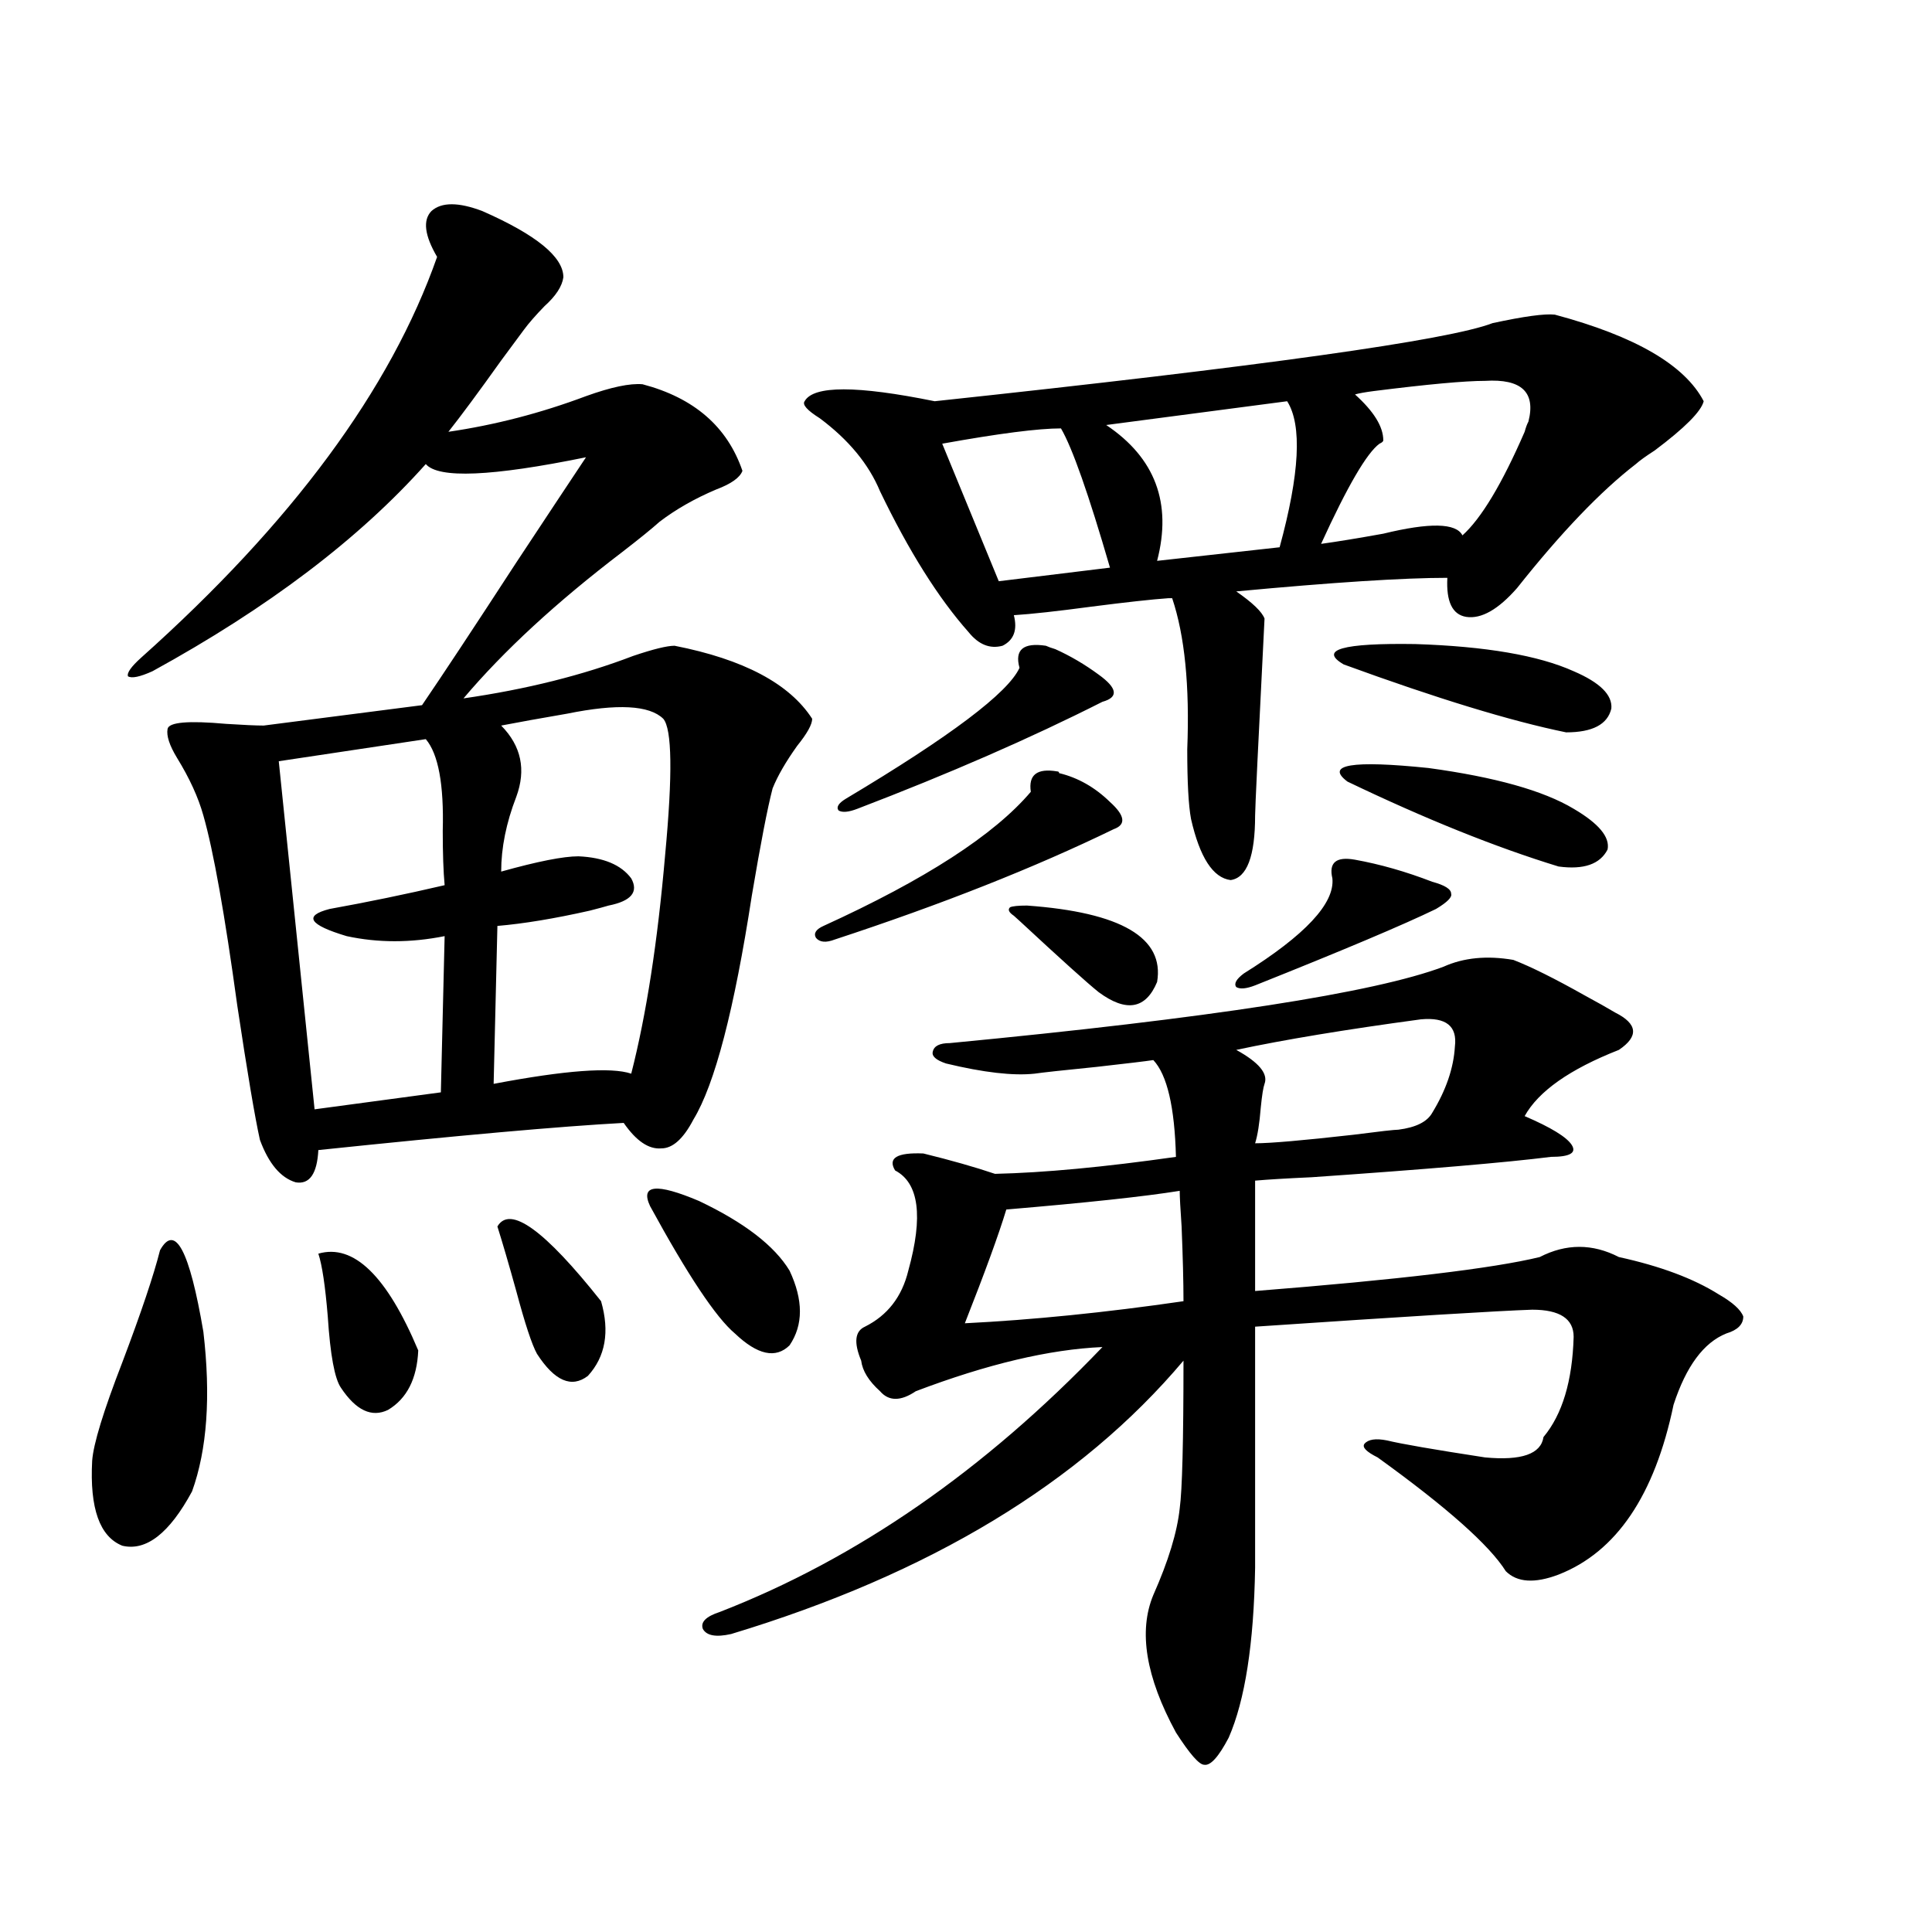
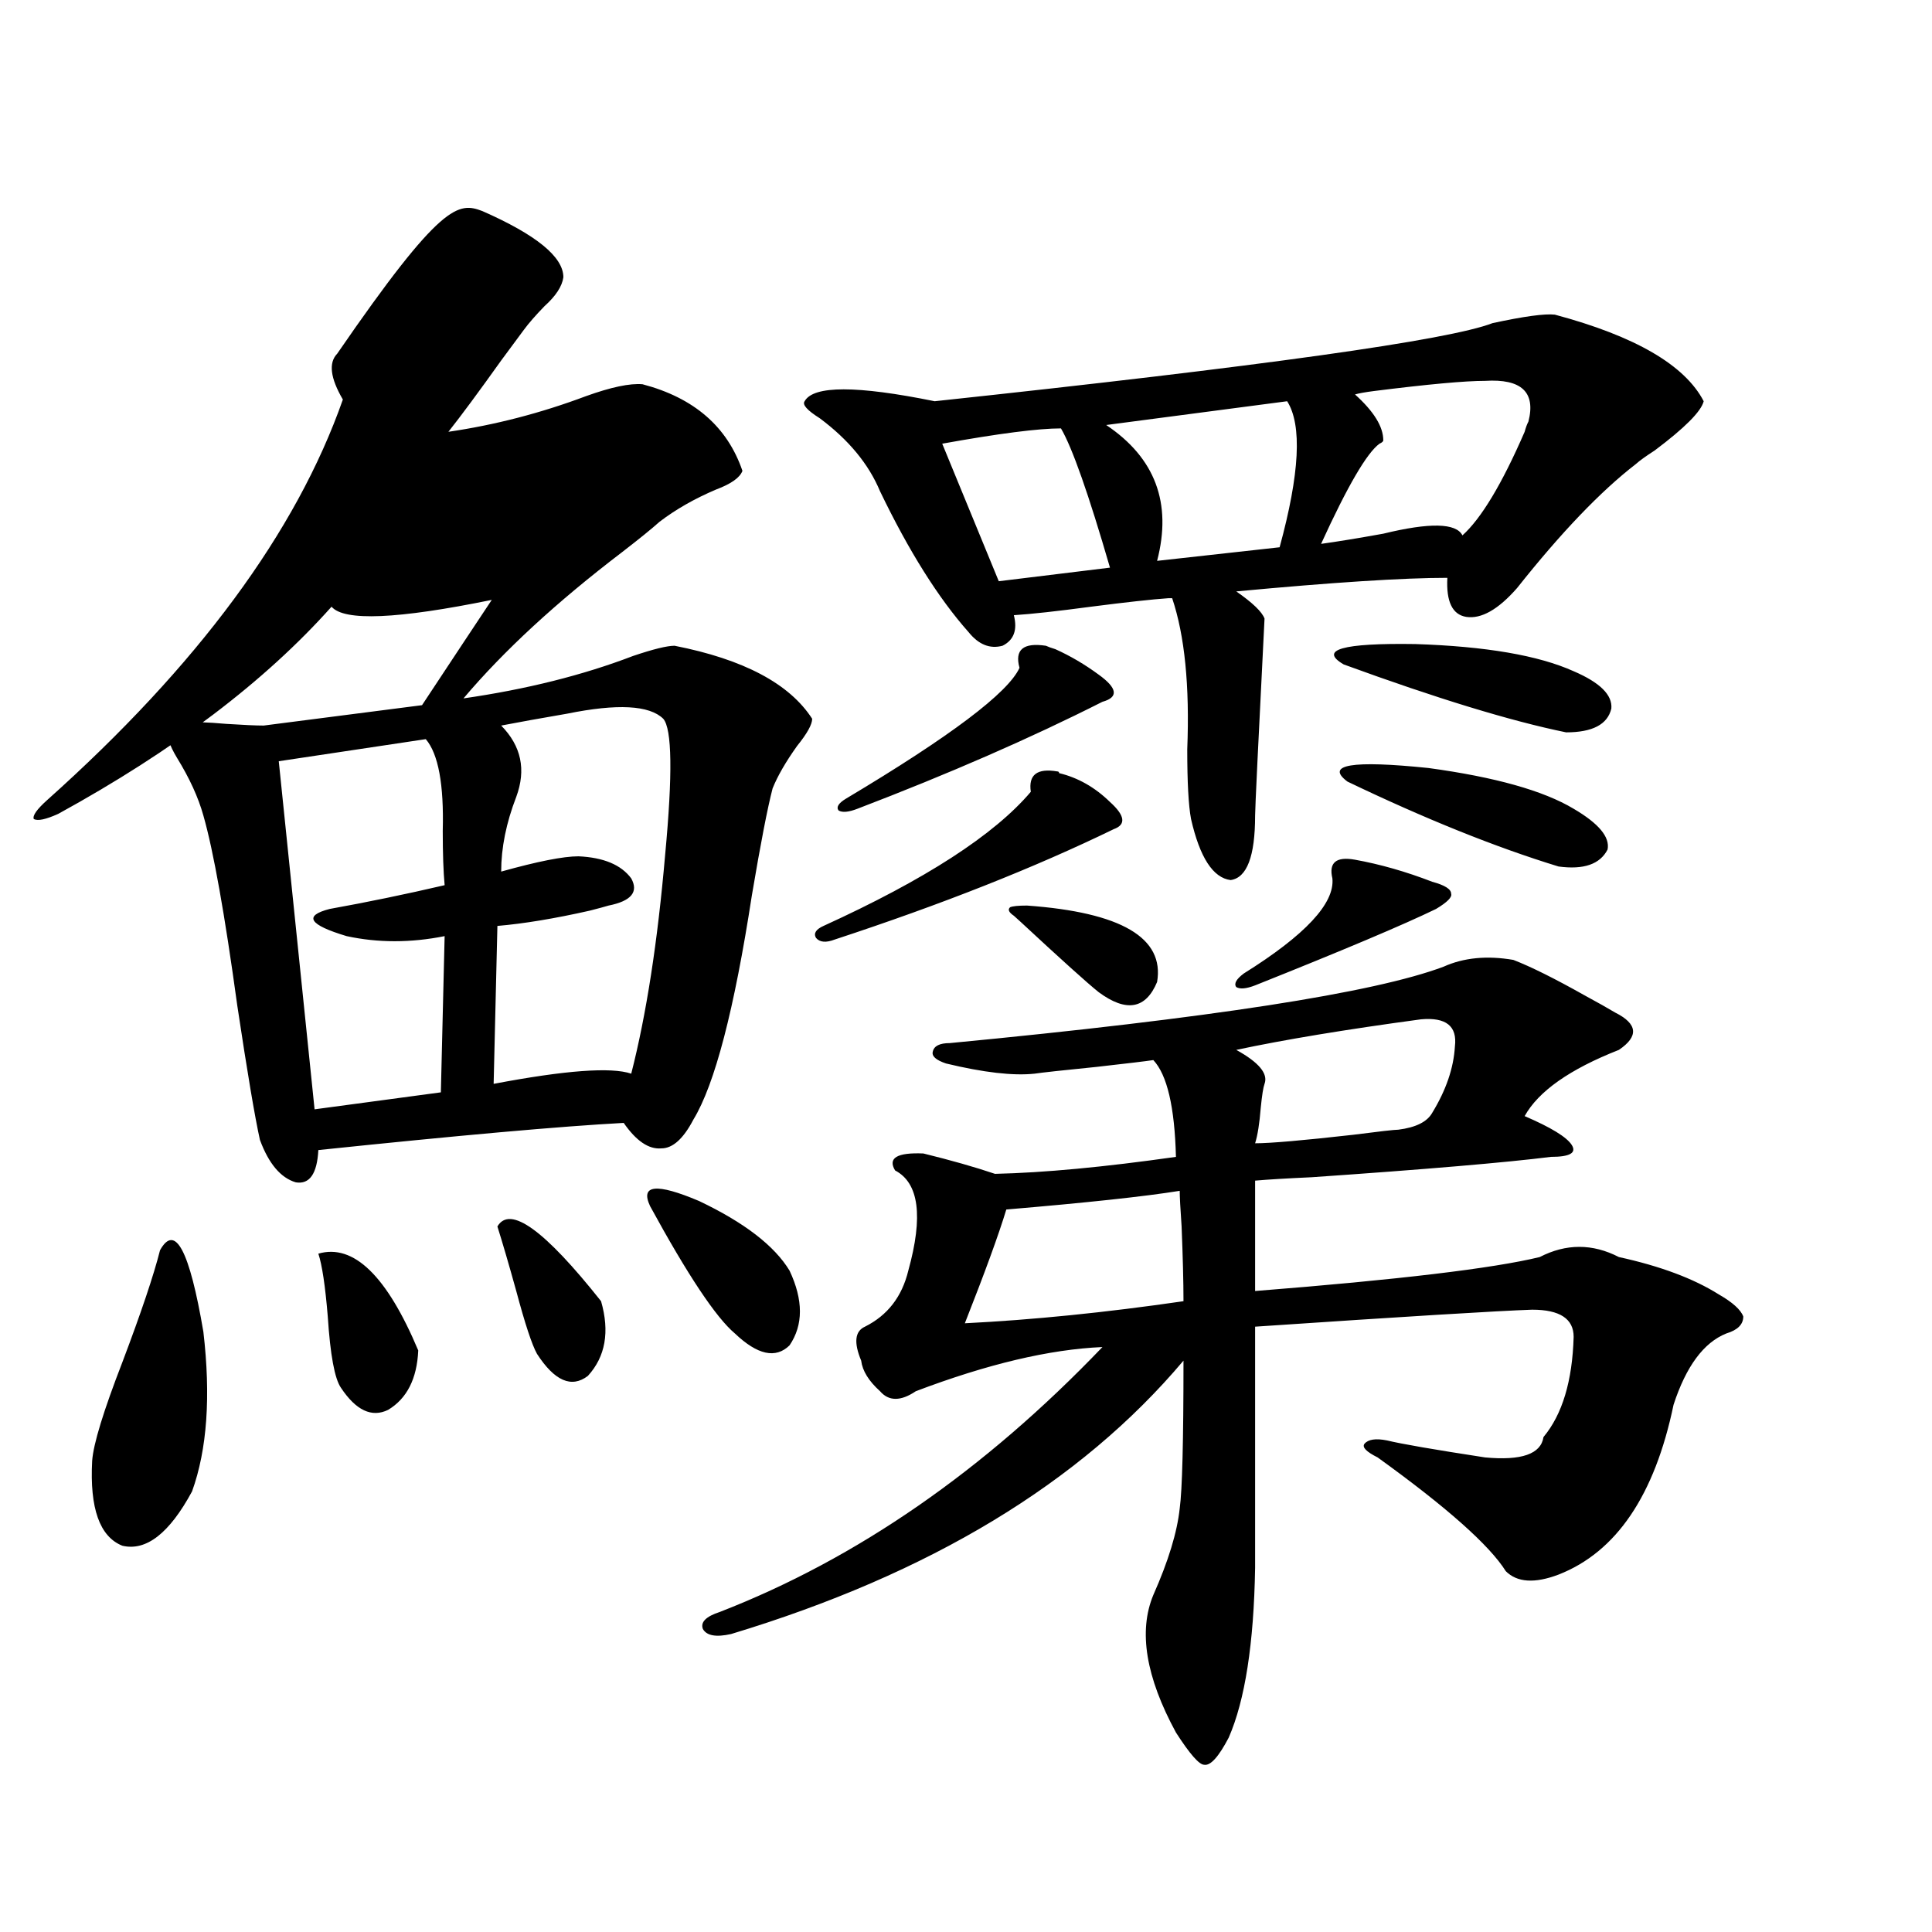
<svg xmlns="http://www.w3.org/2000/svg" version="1.1" id="图层_1" x="0px" y="0px" width="1000px" height="1000px" viewBox="0 0 1000 1000" enable-background="new 0 0 1000 1000" xml:space="preserve">
-   <path d="M82.827,647.133c7.805-14.063,15.274,0,22.438,42.188c3.902,33.398,1.951,60.946-5.854,82.617  c-11.707,21.685-23.749,31.063-36.097,28.125c-11.707-4.683-16.92-19.336-15.609-43.945c0.641-8.789,5.854-25.776,15.609-50.977  C73.071,679.364,79.565,660.028,82.827,647.133z M249.652,109.242c27.957,12.305,41.95,23.73,41.95,34.277  c-0.655,4.696-3.902,9.668-9.756,14.941c-4.558,4.696-8.14,8.789-10.731,12.305c-2.606,3.516-6.509,8.789-11.707,15.82  c-11.707,16.411-20.822,28.716-27.316,36.914c24.055-3.516,47.804-9.668,71.218-18.457c13.003-4.683,22.759-6.729,29.268-6.152  c26.661,7.031,43.901,21.973,51.706,44.824c-1.311,3.516-5.854,6.743-13.658,9.668c-11.066,4.696-20.822,10.259-29.268,16.699  c-3.902,3.516-10.411,8.789-19.512,15.82c-33.825,25.79-61.142,50.977-81.949,75.586c32.515-4.683,61.782-12.003,87.803-21.973  c10.396-3.516,17.561-5.273,21.463-5.273c35.762,7.031,59.511,19.638,71.218,37.793c0,2.938-2.606,7.622-7.805,14.063  c-5.854,8.212-10.091,15.532-12.683,21.973c-2.606,9.97-6.188,28.427-10.731,55.371c-9.115,59.188-19.191,97.86-30.243,116.016  c-5.213,9.97-10.731,14.941-16.585,14.941c-6.509,0.591-13.018-3.804-19.512-13.184c-32.529,1.758-85.211,6.454-158.045,14.063  c-0.655,12.305-4.558,17.88-11.707,16.699c-7.805-2.335-13.993-9.668-18.536-21.973c-2.606-11.714-6.509-34.854-11.707-69.434  c-6.509-47.461-12.362-80.269-17.561-98.438c-2.606-9.366-7.164-19.336-13.658-29.883c-3.902-6.44-5.533-11.426-4.878-14.941  c0.641-3.516,10.731-4.395,30.243-2.637c9.101,0.591,15.609,0.879,19.512,0.879l81.949-10.547  c10.396-15.229,26.661-39.839,48.779-73.828c16.25-24.609,28.292-42.765,36.097-54.492c-48.779,9.97-76.431,11.138-82.925,3.516  c-34.48,38.672-81.629,74.419-141.46,107.227c-6.509,2.938-10.731,3.817-12.683,2.637c-0.655-1.758,1.616-4.972,6.829-9.668  c78.047-69.722,129.098-138.867,153.167-207.422c-6.509-11.124-7.484-19.034-2.927-23.73  C228.51,104.56,237.29,104.56,249.652,109.242z M220.385,382.582l-76.096,11.426l18.536,180.176l65.364-8.789l1.951-80.859  c-17.561,3.516-34.48,3.516-50.73,0c-19.512-5.851-22.438-10.547-8.78-14.063c19.512-3.516,39.344-7.608,59.511-12.305  c-0.655-7.031-0.976-16.397-0.976-28.125C229.806,406.024,226.879,390.204,220.385,382.582z M164.776,648.891  c18.201-5.273,35.441,11.426,51.706,50.098c-0.655,14.653-5.854,24.911-15.609,30.762c-8.46,4.106-16.585,0.302-24.39-11.426  c-3.262-4.683-5.533-16.987-6.829-36.914C168.344,665.59,166.728,654.755,164.776,648.891z M343.309,372.035  c-7.164-7.031-23.749-7.91-49.755-2.637c-13.658,2.349-25.045,4.395-34.146,6.152c10.396,10.547,13.003,22.852,7.805,36.914  c-5.213,13.485-7.805,26.367-7.805,38.672c18.856-5.273,32.194-7.91,39.999-7.91c13.003,0.591,22.104,4.395,27.316,11.426  c3.902,7.031,0,11.728-11.707,14.063c-1.951,0.591-5.213,1.47-9.756,2.637c-18.216,4.106-34.146,6.743-47.804,7.91L255.506,561  c37.072-7.031,60.807-8.789,71.218-5.273c7.805-30.46,13.658-68.253,17.561-113.379  C348.187,400.751,347.852,377.309,343.309,372.035z M257.457,634.828c6.494-11.124,24.39,1.758,53.657,38.672  c4.543,15.82,2.271,28.716-6.829,38.672c-8.46,6.454-17.24,2.637-26.341-11.426c-2.606-4.683-6.188-15.519-10.731-32.52  C263.311,654.164,260.049,643.04,257.457,634.828z M336.479,624.281c-5.213-11.124,3.247-12.003,25.365-2.637  c23.414,11.138,39.023,23.153,46.828,36.035c7.149,15.243,7.149,28.125,0,38.672c-7.164,7.031-16.585,4.985-28.292-6.152  C370.625,682.001,355.991,660.028,336.479,624.281z M783.298,496.84c9.101,3.516,21.463,9.668,37.072,18.457  c6.494,3.516,11.707,6.454,15.609,8.789c11.707,5.864,12.348,12.305,1.951,19.336c-25.365,9.97-41.63,21.396-48.779,34.277  c13.658,5.864,21.783,10.849,24.39,14.941c2.592,4.106-0.976,6.152-10.731,6.152c-23.414,2.938-64.724,6.454-123.899,10.547  c-13.018,0.591-22.773,1.181-29.268,1.758v57.129c74.145-5.851,123.244-11.714,147.313-17.578c13.658-7.031,27.316-7.031,40.975,0  c21.463,4.696,38.688,11.138,51.706,19.336c7.149,4.106,11.372,7.91,12.683,11.426c0,4.106-2.927,7.031-8.78,8.789  c-11.707,4.696-20.822,17.001-27.316,36.914c-9.756,46.884-29.603,76.177-59.511,87.891c-12.362,4.683-21.463,4.093-27.316-1.758  c-8.46-13.472-30.578-33.097-66.34-58.887c-5.854-2.925-8.14-5.273-6.829-7.031c1.951-2.335,5.854-2.925,11.707-1.758  c7.149,1.758,24.055,4.696,50.73,8.789c18.856,1.758,28.933-1.758,30.243-10.547c9.756-11.714,14.954-29.004,15.609-51.855  c0-9.366-7.164-14.063-21.463-14.063c-17.561,0.591-65.364,3.516-143.411,8.789v124.805c-0.655,39.249-5.213,68.555-13.658,87.891  c-5.213,9.956-9.436,14.64-12.683,14.063c-2.606,0-7.484-5.575-14.634-16.699c-15.609-28.716-19.512-52.446-11.707-71.191  c7.805-17.578,12.348-32.52,13.658-44.824c1.296-9.366,1.951-34.854,1.951-76.465c-53.337,63.281-131.384,110.454-234.141,141.504  c-7.805,1.758-12.683,0.879-14.634-2.637c-1.311-3.516,1.616-6.454,8.78-8.789c70.883-27.534,136.902-73.237,198.044-137.109  c-27.316,1.181-59.511,8.789-96.583,22.852c-7.805,5.273-13.993,5.273-18.536,0c-5.854-5.273-9.115-10.547-9.756-15.82  c-3.902-9.366-3.262-15.229,1.951-17.578c11.707-5.851,19.177-15.519,22.438-29.004c7.805-28.125,5.519-45.401-6.829-51.855  c-3.902-6.44,0.976-9.366,14.634-8.789c14.299,3.516,26.661,7.031,37.072,10.547c25.365-0.577,56.584-3.516,93.656-8.789  c-0.655-25.776-4.558-42.476-11.707-50.098c-3.902,0.591-13.658,1.758-29.268,3.516c-17.561,1.758-28.292,2.938-32.194,3.516  c-11.066,1.181-26.341-0.577-45.853-5.273c-5.213-1.758-7.484-3.804-6.829-6.152c0.641-2.925,3.567-4.395,8.78-4.395  c134.631-12.882,219.827-26.065,255.604-39.551C757.598,495.673,769.64,494.505,783.298,496.84z M804.761,162.855  c41.615,11.138,67.315,26.079,77.071,44.824c-1.311,5.273-9.756,13.774-25.365,25.488c-4.558,2.938-7.805,5.273-9.756,7.031  c-18.216,14.063-38.703,35.458-61.462,64.16c-9.756,11.138-18.536,16.122-26.341,14.941c-7.164-1.167-10.411-7.91-9.756-20.215  c-22.773,0-59.19,2.349-109.266,7.031c8.445,5.864,13.323,10.547,14.634,14.063c-3.262,64.462-4.878,98.438-4.878,101.953  c0,21.094-4.237,32.231-12.683,33.398c-9.115-1.167-15.944-11.714-20.487-31.641c-1.311-7.031-1.951-19.034-1.951-36.035  c1.296-32.808-1.311-58.887-7.805-78.223h-1.951c-8.46,0.591-21.798,2.06-39.999,4.395c-17.561,2.349-30.898,3.817-39.999,4.395  c1.951,7.622,0,12.896-5.854,15.82c-6.509,1.758-12.362-0.577-17.561-7.031c-15.609-17.578-30.898-41.886-45.853-72.949  c-5.854-14.063-16.265-26.655-31.219-37.793c-6.509-4.093-9.115-7.031-7.805-8.789c4.543-8.198,26.981-8.198,67.315,0  c169.752-18.155,266-31.641,288.773-40.43C788.816,163.734,799.548,162.278,804.761,162.855z M547.206,399.281  c0.641,0,0.976,0.302,0.976,0.879c9.756,2.349,18.536,7.333,26.341,14.941c7.805,7.031,8.445,11.728,1.951,14.063  c-40.975,19.927-89.113,38.974-144.387,57.129c-4.558,1.758-7.805,1.47-9.756-0.879c-1.311-2.335,0-4.395,3.902-6.152  c52.682-24.019,88.443-47.159,107.314-69.434C532.237,401.039,536.795,397.523,547.206,399.281z M541.353,334.242  c1.296,0.591,2.927,1.181,4.878,1.758c7.805,3.516,15.274,7.91,22.438,13.184c9.756,7.031,10.396,11.728,1.951,14.063  c-37.072,18.759-79.357,37.216-126.826,55.371c-4.558,1.758-7.805,2.06-9.756,0.879c-1.311-1.758,0-3.804,3.902-6.152  c53.978-32.218,83.9-54.78,89.754-67.676C525.088,336.302,529.646,332.484,541.353,334.242z M549.157,221.742  c-11.707,0-32.194,2.637-61.462,7.91l29.268,71.191l57.56-7.031C563.456,255.731,555.011,231.712,549.157,221.742z M610.619,616.371  c-18.216,2.938-48.139,6.152-89.754,9.668c-3.902,12.896-11.066,32.52-21.463,58.887c35.121-1.758,72.834-5.562,113.168-11.426  c0-9.956-0.335-22.852-0.976-38.672C610.939,625.462,610.619,619.31,610.619,616.371z M531.597,468.715  c48.779,3.516,71.218,16.699,67.315,39.551c-5.854,14.063-15.944,15.82-30.243,5.273c-5.854-4.683-19.512-16.987-40.975-36.914  c1.296,1.181,0.32,0.302-2.927-2.637c-2.606-1.758-3.262-3.214-1.951-4.395C524.112,469.017,527.039,468.715,531.597,468.715z   M666.228,207.68l-93.656,12.305c25.365,17.001,34.146,40.43,26.341,70.313l63.413-7.031  C672.722,245.185,674.032,219.984,666.228,207.68z M701.349,444.984c13.003,2.349,26.341,6.152,39.999,11.426  c6.494,1.758,9.756,3.817,9.756,6.152c0.641,1.758-1.951,4.395-7.805,7.91c-16.92,8.212-48.139,21.396-93.656,39.551  c-4.558,1.758-7.805,2.06-9.756,0.879c-1.311-1.758,0-4.093,3.902-7.031c31.859-19.913,47.148-36.323,45.853-49.219  C687.69,446.454,691.593,443.227,701.349,444.984z M735.494,527.602c-39.023,5.273-70.897,10.547-95.607,15.82  c11.707,6.454,16.585,12.305,14.634,17.578c-0.655,1.758-1.311,5.864-1.951,12.305c-0.655,8.212-1.631,14.364-2.927,18.457  c7.805,0,24.71-1.456,50.73-4.395c13.658-1.758,21.463-2.637,23.414-2.637c9.101-1.167,14.954-4.093,17.561-8.789  c7.149-11.714,11.052-23.14,11.707-34.277C754.351,531.117,748.497,526.435,735.494,527.602z M791.103,218.227  c3.902-15.229-3.582-22.261-22.438-21.094c-10.411,0-29.603,1.758-57.56,5.273c-4.558,0.591-7.805,1.181-9.756,1.758  c9.756,8.789,14.634,16.699,14.634,23.73c0,0.591-0.655,1.181-1.951,1.758c-6.509,4.696-16.585,21.973-30.243,51.855  c8.445-1.167,19.177-2.925,32.194-5.273c24.055-5.851,37.713-5.562,40.975,0.879c9.756-8.789,20.487-26.655,32.194-53.613  C789.792,221.165,790.447,219.407,791.103,218.227z M695.495,343.91c-13.018-7.608-0.655-11.124,37.072-10.547  c36.417,1.181,63.733,5.864,81.949,14.063c13.658,5.864,20.152,12.305,19.512,19.336c-1.951,8.212-9.756,12.305-23.414,12.305  C781.987,373.216,743.619,361.488,695.495,343.91z M697.446,404.555c-11.707-8.789,2.271-11.124,41.95-7.031  c34.466,4.696,59.511,11.728,75.12,21.094c13.003,7.622,18.856,14.653,17.561,21.094c-3.902,7.622-12.362,10.547-25.365,8.789  C774.183,438.544,737.766,423.891,697.446,404.555z" />
+   <path d="M82.827,647.133c7.805-14.063,15.274,0,22.438,42.188c3.902,33.398,1.951,60.946-5.854,82.617  c-11.707,21.685-23.749,31.063-36.097,28.125c-11.707-4.683-16.92-19.336-15.609-43.945c0.641-8.789,5.854-25.776,15.609-50.977  C73.071,679.364,79.565,660.028,82.827,647.133z M249.652,109.242c27.957,12.305,41.95,23.73,41.95,34.277  c-0.655,4.696-3.902,9.668-9.756,14.941c-4.558,4.696-8.14,8.789-10.731,12.305c-2.606,3.516-6.509,8.789-11.707,15.82  c-11.707,16.411-20.822,28.716-27.316,36.914c24.055-3.516,47.804-9.668,71.218-18.457c13.003-4.683,22.759-6.729,29.268-6.152  c26.661,7.031,43.901,21.973,51.706,44.824c-1.311,3.516-5.854,6.743-13.658,9.668c-11.066,4.696-20.822,10.259-29.268,16.699  c-3.902,3.516-10.411,8.789-19.512,15.82c-33.825,25.79-61.142,50.977-81.949,75.586c32.515-4.683,61.782-12.003,87.803-21.973  c10.396-3.516,17.561-5.273,21.463-5.273c35.762,7.031,59.511,19.638,71.218,37.793c0,2.938-2.606,7.622-7.805,14.063  c-5.854,8.212-10.091,15.532-12.683,21.973c-2.606,9.97-6.188,28.427-10.731,55.371c-9.115,59.188-19.191,97.86-30.243,116.016  c-5.213,9.97-10.731,14.941-16.585,14.941c-6.509,0.591-13.018-3.804-19.512-13.184c-32.529,1.758-85.211,6.454-158.045,14.063  c-0.655,12.305-4.558,17.88-11.707,16.699c-7.805-2.335-13.993-9.668-18.536-21.973c-2.606-11.714-6.509-34.854-11.707-69.434  c-6.509-47.461-12.362-80.269-17.561-98.438c-2.606-9.366-7.164-19.336-13.658-29.883c-3.902-6.44-5.533-11.426-4.878-14.941  c0.641-3.516,10.731-4.395,30.243-2.637c9.101,0.591,15.609,0.879,19.512,0.879l81.949-10.547  c16.25-24.609,28.292-42.765,36.097-54.492c-48.779,9.97-76.431,11.138-82.925,3.516  c-34.48,38.672-81.629,74.419-141.46,107.227c-6.509,2.938-10.731,3.817-12.683,2.637c-0.655-1.758,1.616-4.972,6.829-9.668  c78.047-69.722,129.098-138.867,153.167-207.422c-6.509-11.124-7.484-19.034-2.927-23.73  C228.51,104.56,237.29,104.56,249.652,109.242z M220.385,382.582l-76.096,11.426l18.536,180.176l65.364-8.789l1.951-80.859  c-17.561,3.516-34.48,3.516-50.73,0c-19.512-5.851-22.438-10.547-8.78-14.063c19.512-3.516,39.344-7.608,59.511-12.305  c-0.655-7.031-0.976-16.397-0.976-28.125C229.806,406.024,226.879,390.204,220.385,382.582z M164.776,648.891  c18.201-5.273,35.441,11.426,51.706,50.098c-0.655,14.653-5.854,24.911-15.609,30.762c-8.46,4.106-16.585,0.302-24.39-11.426  c-3.262-4.683-5.533-16.987-6.829-36.914C168.344,665.59,166.728,654.755,164.776,648.891z M343.309,372.035  c-7.164-7.031-23.749-7.91-49.755-2.637c-13.658,2.349-25.045,4.395-34.146,6.152c10.396,10.547,13.003,22.852,7.805,36.914  c-5.213,13.485-7.805,26.367-7.805,38.672c18.856-5.273,32.194-7.91,39.999-7.91c13.003,0.591,22.104,4.395,27.316,11.426  c3.902,7.031,0,11.728-11.707,14.063c-1.951,0.591-5.213,1.47-9.756,2.637c-18.216,4.106-34.146,6.743-47.804,7.91L255.506,561  c37.072-7.031,60.807-8.789,71.218-5.273c7.805-30.46,13.658-68.253,17.561-113.379  C348.187,400.751,347.852,377.309,343.309,372.035z M257.457,634.828c6.494-11.124,24.39,1.758,53.657,38.672  c4.543,15.82,2.271,28.716-6.829,38.672c-8.46,6.454-17.24,2.637-26.341-11.426c-2.606-4.683-6.188-15.519-10.731-32.52  C263.311,654.164,260.049,643.04,257.457,634.828z M336.479,624.281c-5.213-11.124,3.247-12.003,25.365-2.637  c23.414,11.138,39.023,23.153,46.828,36.035c7.149,15.243,7.149,28.125,0,38.672c-7.164,7.031-16.585,4.985-28.292-6.152  C370.625,682.001,355.991,660.028,336.479,624.281z M783.298,496.84c9.101,3.516,21.463,9.668,37.072,18.457  c6.494,3.516,11.707,6.454,15.609,8.789c11.707,5.864,12.348,12.305,1.951,19.336c-25.365,9.97-41.63,21.396-48.779,34.277  c13.658,5.864,21.783,10.849,24.39,14.941c2.592,4.106-0.976,6.152-10.731,6.152c-23.414,2.938-64.724,6.454-123.899,10.547  c-13.018,0.591-22.773,1.181-29.268,1.758v57.129c74.145-5.851,123.244-11.714,147.313-17.578c13.658-7.031,27.316-7.031,40.975,0  c21.463,4.696,38.688,11.138,51.706,19.336c7.149,4.106,11.372,7.91,12.683,11.426c0,4.106-2.927,7.031-8.78,8.789  c-11.707,4.696-20.822,17.001-27.316,36.914c-9.756,46.884-29.603,76.177-59.511,87.891c-12.362,4.683-21.463,4.093-27.316-1.758  c-8.46-13.472-30.578-33.097-66.34-58.887c-5.854-2.925-8.14-5.273-6.829-7.031c1.951-2.335,5.854-2.925,11.707-1.758  c7.149,1.758,24.055,4.696,50.73,8.789c18.856,1.758,28.933-1.758,30.243-10.547c9.756-11.714,14.954-29.004,15.609-51.855  c0-9.366-7.164-14.063-21.463-14.063c-17.561,0.591-65.364,3.516-143.411,8.789v124.805c-0.655,39.249-5.213,68.555-13.658,87.891  c-5.213,9.956-9.436,14.64-12.683,14.063c-2.606,0-7.484-5.575-14.634-16.699c-15.609-28.716-19.512-52.446-11.707-71.191  c7.805-17.578,12.348-32.52,13.658-44.824c1.296-9.366,1.951-34.854,1.951-76.465c-53.337,63.281-131.384,110.454-234.141,141.504  c-7.805,1.758-12.683,0.879-14.634-2.637c-1.311-3.516,1.616-6.454,8.78-8.789c70.883-27.534,136.902-73.237,198.044-137.109  c-27.316,1.181-59.511,8.789-96.583,22.852c-7.805,5.273-13.993,5.273-18.536,0c-5.854-5.273-9.115-10.547-9.756-15.82  c-3.902-9.366-3.262-15.229,1.951-17.578c11.707-5.851,19.177-15.519,22.438-29.004c7.805-28.125,5.519-45.401-6.829-51.855  c-3.902-6.44,0.976-9.366,14.634-8.789c14.299,3.516,26.661,7.031,37.072,10.547c25.365-0.577,56.584-3.516,93.656-8.789  c-0.655-25.776-4.558-42.476-11.707-50.098c-3.902,0.591-13.658,1.758-29.268,3.516c-17.561,1.758-28.292,2.938-32.194,3.516  c-11.066,1.181-26.341-0.577-45.853-5.273c-5.213-1.758-7.484-3.804-6.829-6.152c0.641-2.925,3.567-4.395,8.78-4.395  c134.631-12.882,219.827-26.065,255.604-39.551C757.598,495.673,769.64,494.505,783.298,496.84z M804.761,162.855  c41.615,11.138,67.315,26.079,77.071,44.824c-1.311,5.273-9.756,13.774-25.365,25.488c-4.558,2.938-7.805,5.273-9.756,7.031  c-18.216,14.063-38.703,35.458-61.462,64.16c-9.756,11.138-18.536,16.122-26.341,14.941c-7.164-1.167-10.411-7.91-9.756-20.215  c-22.773,0-59.19,2.349-109.266,7.031c8.445,5.864,13.323,10.547,14.634,14.063c-3.262,64.462-4.878,98.438-4.878,101.953  c0,21.094-4.237,32.231-12.683,33.398c-9.115-1.167-15.944-11.714-20.487-31.641c-1.311-7.031-1.951-19.034-1.951-36.035  c1.296-32.808-1.311-58.887-7.805-78.223h-1.951c-8.46,0.591-21.798,2.06-39.999,4.395c-17.561,2.349-30.898,3.817-39.999,4.395  c1.951,7.622,0,12.896-5.854,15.82c-6.509,1.758-12.362-0.577-17.561-7.031c-15.609-17.578-30.898-41.886-45.853-72.949  c-5.854-14.063-16.265-26.655-31.219-37.793c-6.509-4.093-9.115-7.031-7.805-8.789c4.543-8.198,26.981-8.198,67.315,0  c169.752-18.155,266-31.641,288.773-40.43C788.816,163.734,799.548,162.278,804.761,162.855z M547.206,399.281  c0.641,0,0.976,0.302,0.976,0.879c9.756,2.349,18.536,7.333,26.341,14.941c7.805,7.031,8.445,11.728,1.951,14.063  c-40.975,19.927-89.113,38.974-144.387,57.129c-4.558,1.758-7.805,1.47-9.756-0.879c-1.311-2.335,0-4.395,3.902-6.152  c52.682-24.019,88.443-47.159,107.314-69.434C532.237,401.039,536.795,397.523,547.206,399.281z M541.353,334.242  c1.296,0.591,2.927,1.181,4.878,1.758c7.805,3.516,15.274,7.91,22.438,13.184c9.756,7.031,10.396,11.728,1.951,14.063  c-37.072,18.759-79.357,37.216-126.826,55.371c-4.558,1.758-7.805,2.06-9.756,0.879c-1.311-1.758,0-3.804,3.902-6.152  c53.978-32.218,83.9-54.78,89.754-67.676C525.088,336.302,529.646,332.484,541.353,334.242z M549.157,221.742  c-11.707,0-32.194,2.637-61.462,7.91l29.268,71.191l57.56-7.031C563.456,255.731,555.011,231.712,549.157,221.742z M610.619,616.371  c-18.216,2.938-48.139,6.152-89.754,9.668c-3.902,12.896-11.066,32.52-21.463,58.887c35.121-1.758,72.834-5.562,113.168-11.426  c0-9.956-0.335-22.852-0.976-38.672C610.939,625.462,610.619,619.31,610.619,616.371z M531.597,468.715  c48.779,3.516,71.218,16.699,67.315,39.551c-5.854,14.063-15.944,15.82-30.243,5.273c-5.854-4.683-19.512-16.987-40.975-36.914  c1.296,1.181,0.32,0.302-2.927-2.637c-2.606-1.758-3.262-3.214-1.951-4.395C524.112,469.017,527.039,468.715,531.597,468.715z   M666.228,207.68l-93.656,12.305c25.365,17.001,34.146,40.43,26.341,70.313l63.413-7.031  C672.722,245.185,674.032,219.984,666.228,207.68z M701.349,444.984c13.003,2.349,26.341,6.152,39.999,11.426  c6.494,1.758,9.756,3.817,9.756,6.152c0.641,1.758-1.951,4.395-7.805,7.91c-16.92,8.212-48.139,21.396-93.656,39.551  c-4.558,1.758-7.805,2.06-9.756,0.879c-1.311-1.758,0-4.093,3.902-7.031c31.859-19.913,47.148-36.323,45.853-49.219  C687.69,446.454,691.593,443.227,701.349,444.984z M735.494,527.602c-39.023,5.273-70.897,10.547-95.607,15.82  c11.707,6.454,16.585,12.305,14.634,17.578c-0.655,1.758-1.311,5.864-1.951,12.305c-0.655,8.212-1.631,14.364-2.927,18.457  c7.805,0,24.71-1.456,50.73-4.395c13.658-1.758,21.463-2.637,23.414-2.637c9.101-1.167,14.954-4.093,17.561-8.789  c7.149-11.714,11.052-23.14,11.707-34.277C754.351,531.117,748.497,526.435,735.494,527.602z M791.103,218.227  c3.902-15.229-3.582-22.261-22.438-21.094c-10.411,0-29.603,1.758-57.56,5.273c-4.558,0.591-7.805,1.181-9.756,1.758  c9.756,8.789,14.634,16.699,14.634,23.73c0,0.591-0.655,1.181-1.951,1.758c-6.509,4.696-16.585,21.973-30.243,51.855  c8.445-1.167,19.177-2.925,32.194-5.273c24.055-5.851,37.713-5.562,40.975,0.879c9.756-8.789,20.487-26.655,32.194-53.613  C789.792,221.165,790.447,219.407,791.103,218.227z M695.495,343.91c-13.018-7.608-0.655-11.124,37.072-10.547  c36.417,1.181,63.733,5.864,81.949,14.063c13.658,5.864,20.152,12.305,19.512,19.336c-1.951,8.212-9.756,12.305-23.414,12.305  C781.987,373.216,743.619,361.488,695.495,343.91z M697.446,404.555c-11.707-8.789,2.271-11.124,41.95-7.031  c34.466,4.696,59.511,11.728,75.12,21.094c13.003,7.622,18.856,14.653,17.561,21.094c-3.902,7.622-12.362,10.547-25.365,8.789  C774.183,438.544,737.766,423.891,697.446,404.555z" />
</svg>